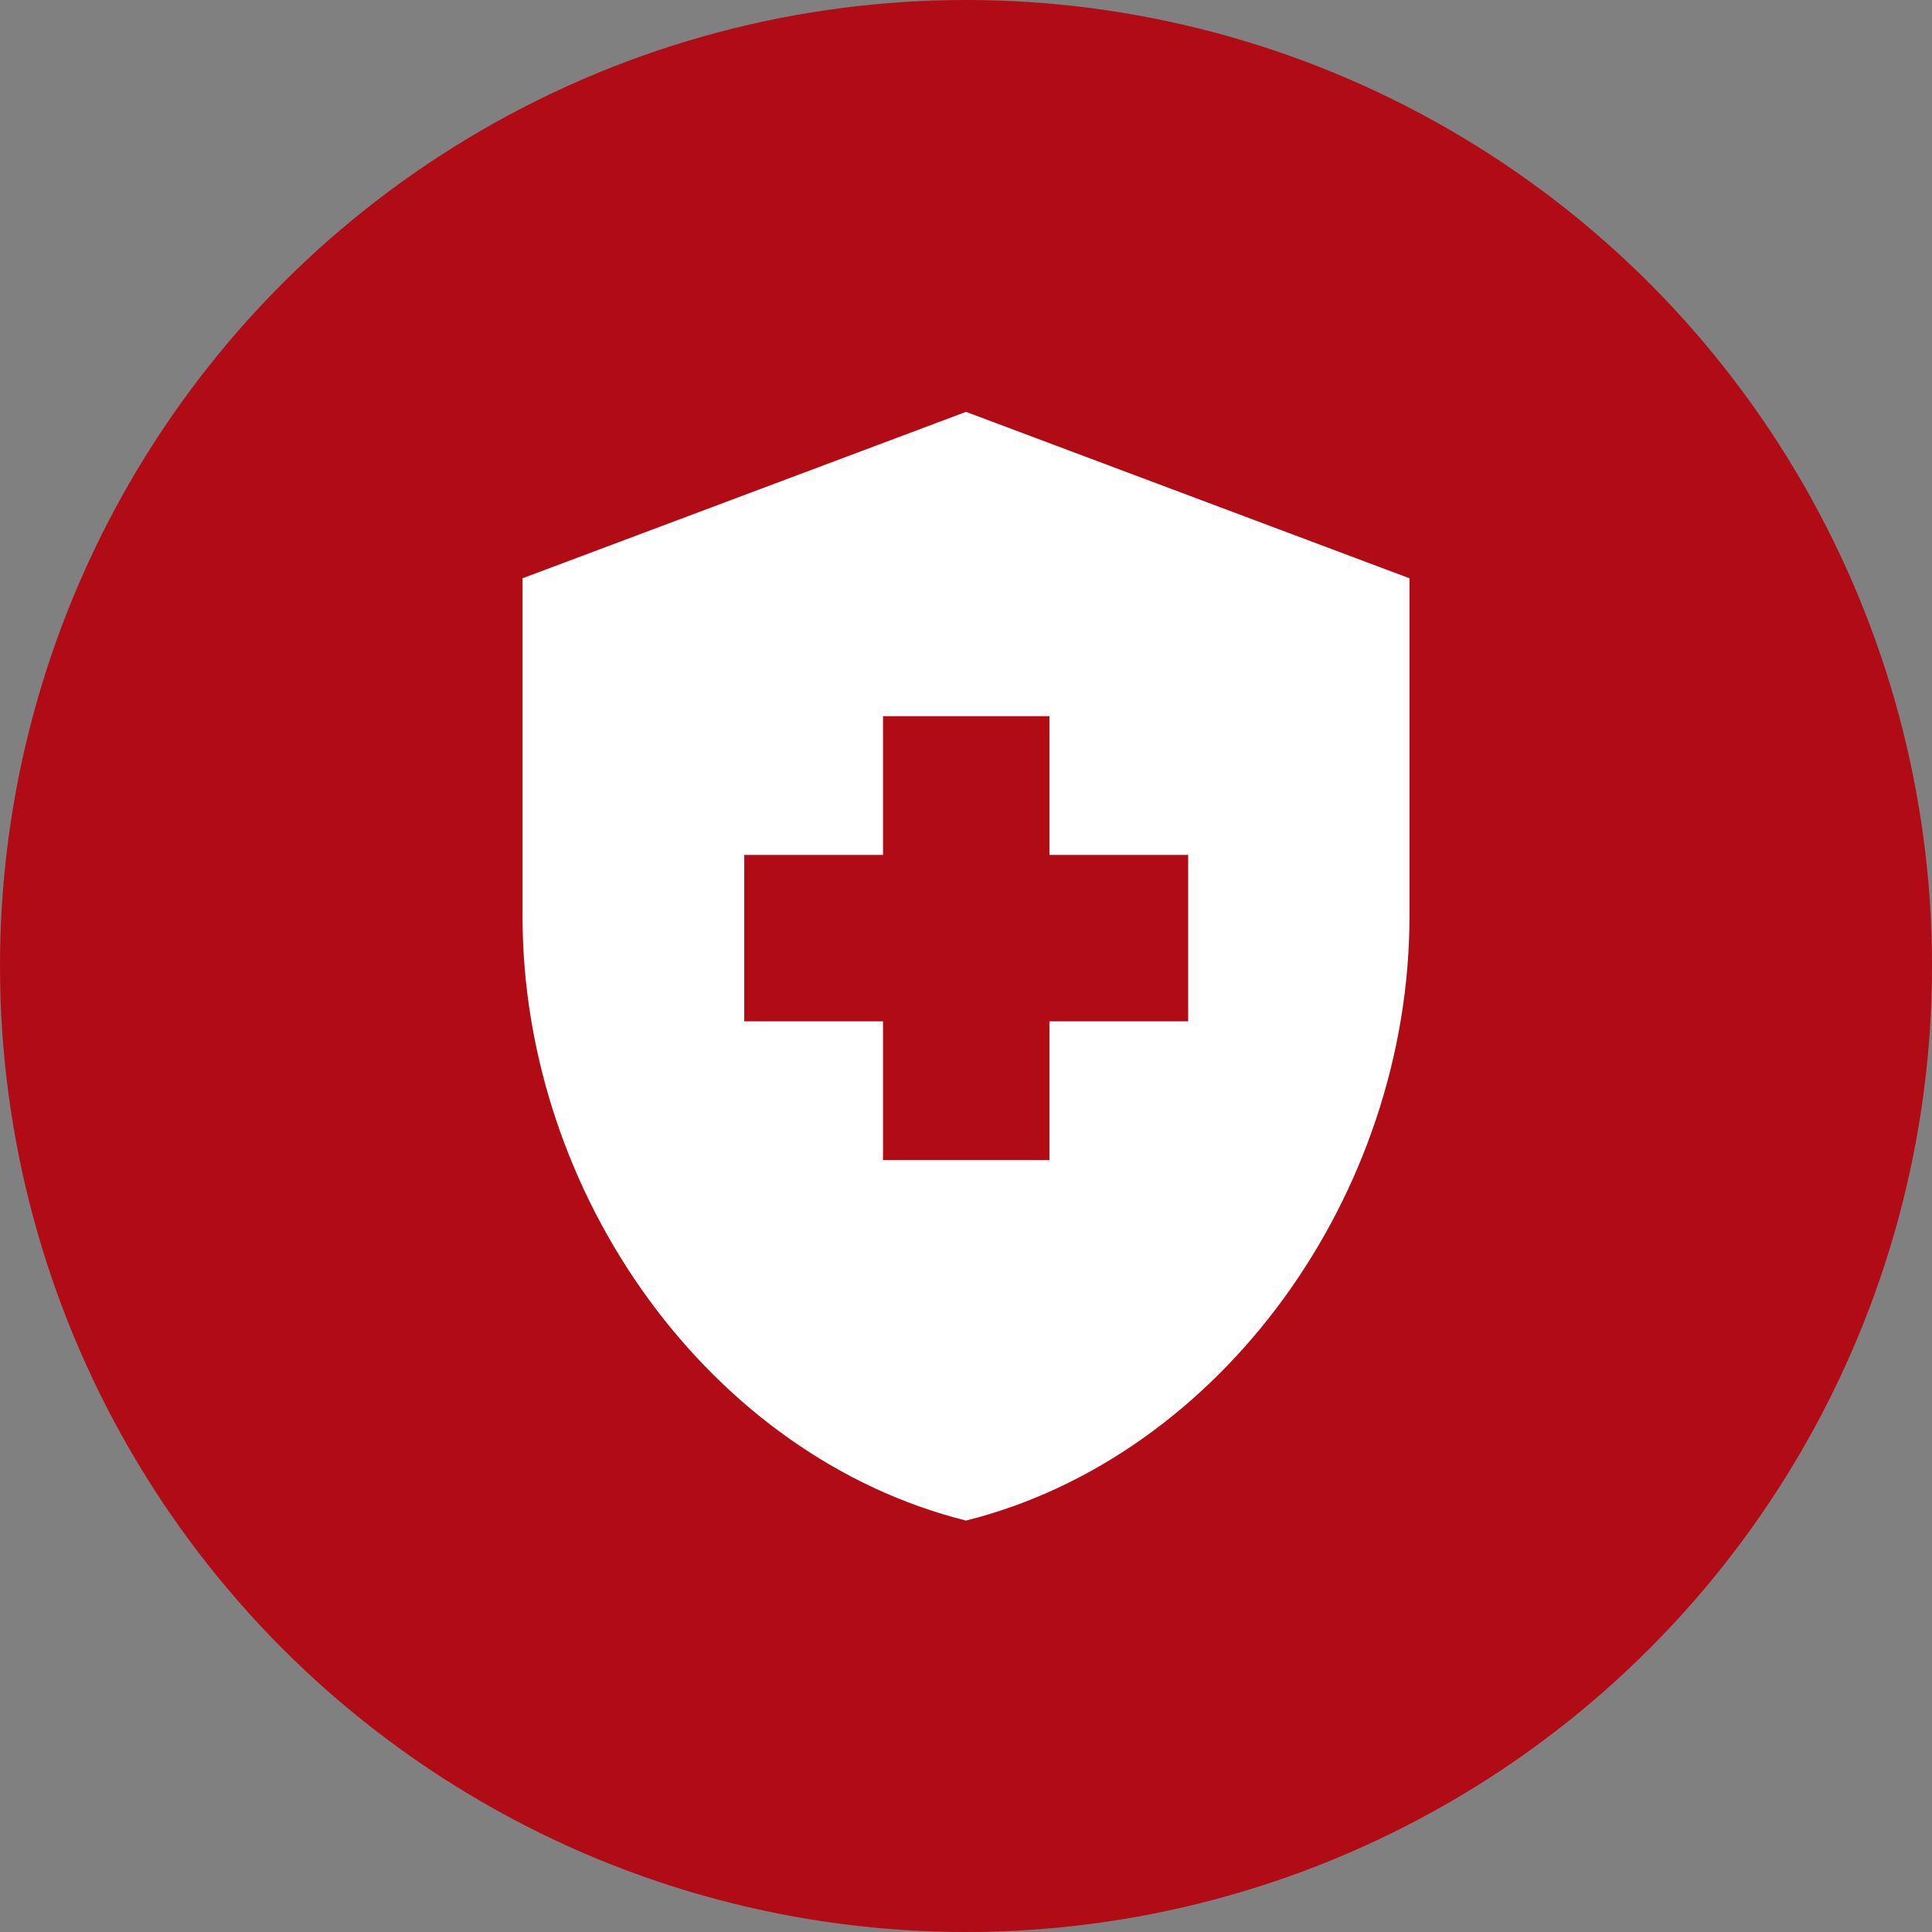
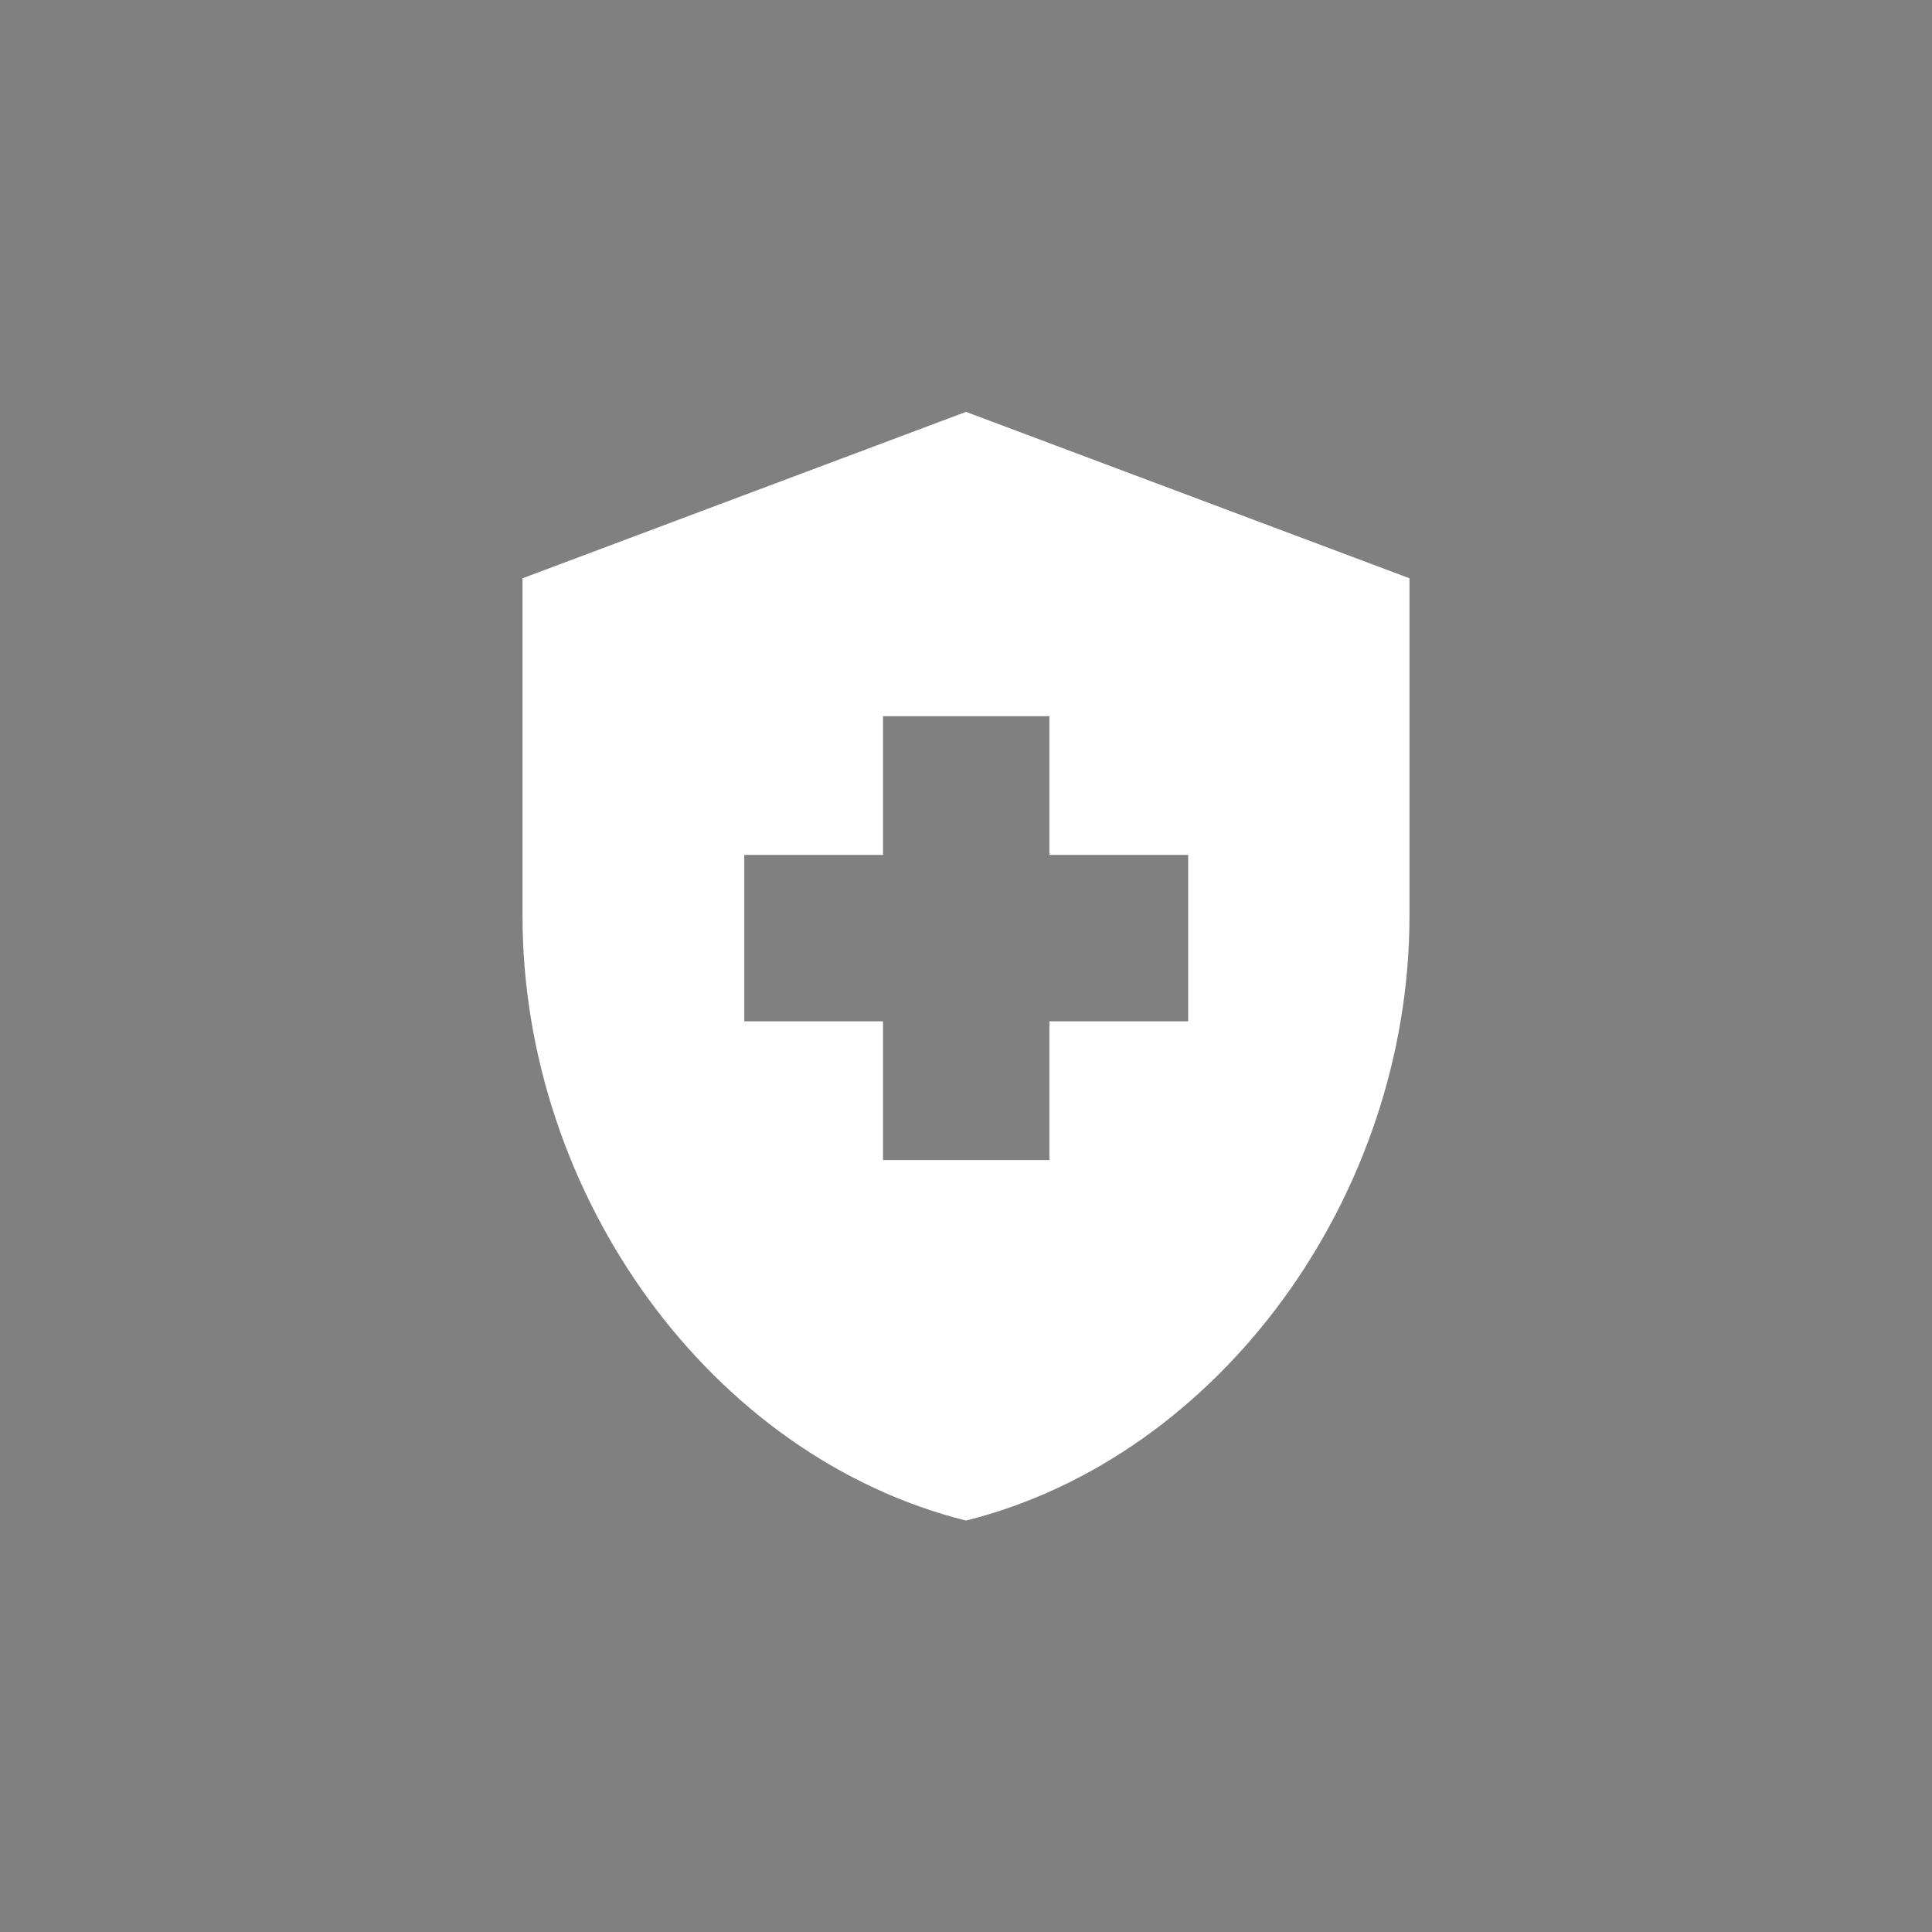
<svg xmlns="http://www.w3.org/2000/svg" id="Ebene_1" data-name="Ebene 1" viewBox="0 0 44 44">
  <rect x="0" y="0" width="44" height="44" fill="#808080" stroke="none" />
  <defs>
    <style>
      .cls-1 {
        fill: #fff;
      }

      .cls-2 {
        fill: none;
      }

      .cls-3 {
        fill: #b10c15;
      }

      .cls-4 {
        clip-path: url(#clippath);
      }
    </style>
    <clipPath id="clippath">
      <rect class="cls-2" width="44" height="44" />
    </clipPath>
  </defs>
  <g class="cls-4">
-     <circle class="cls-3" cx="22" cy="22" r="22" />
-   </g>
+     </g>
  <rect class="cls-2" x="7.5" y="8.96" width="29" height="26.08" />
-   <rect class="cls-2" x="7.18" y="8.55" width="26.68" height="26.68" />
  <rect class="cls-2" x="4.19" y="4.94" width="33.3" height="33.3" />
  <rect class="cls-2" x="7.57" y="6.66" width="28.57" height="28.57" />
  <rect class="cls-2" x="5.04" y="5.94" width="30.3" height="30.3" />
  <path class="cls-1" d="M20.11,23.26h-3.16v-3.79h3.16v-3.16h3.79v3.16h3.16v3.79h-3.16v3.16h-3.79v-3.16ZM22,9.38l-10.1,3.79v7.69c0,6.38,4.3,12.32,10.1,13.77,5.79-1.45,10.1-7.4,10.1-13.77v-7.69l-10.1-3.79Z" />
</svg>